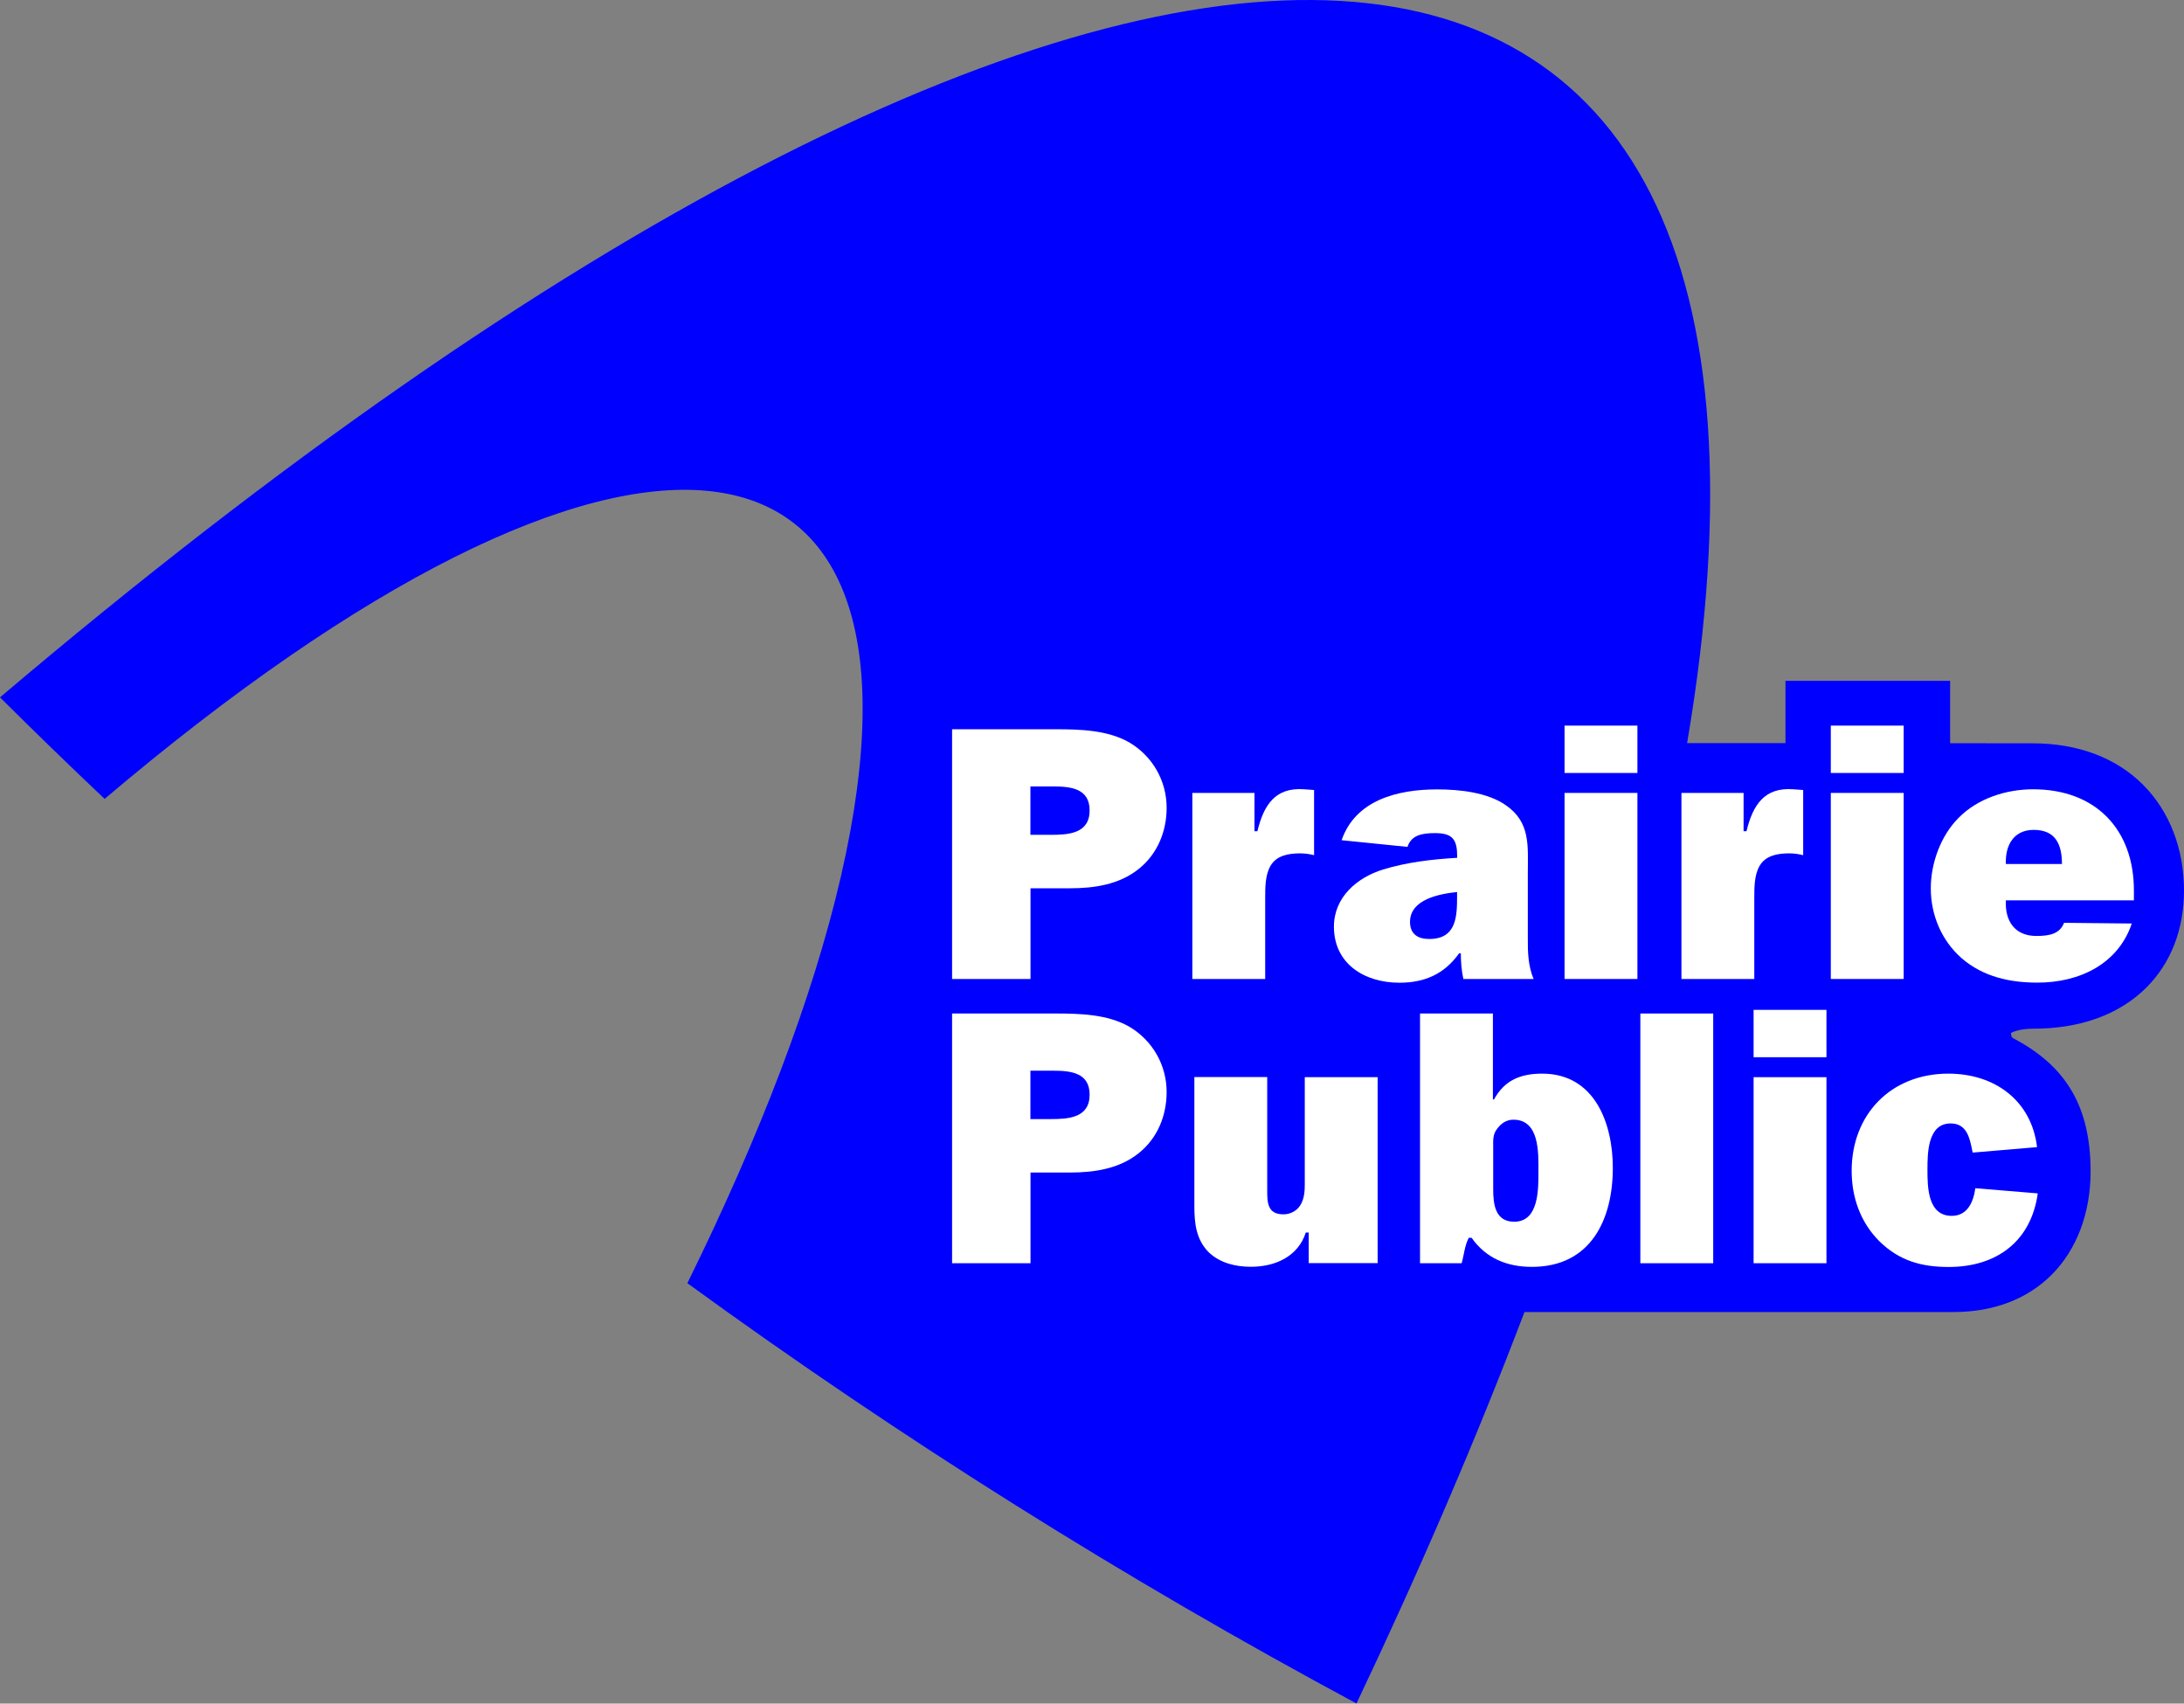
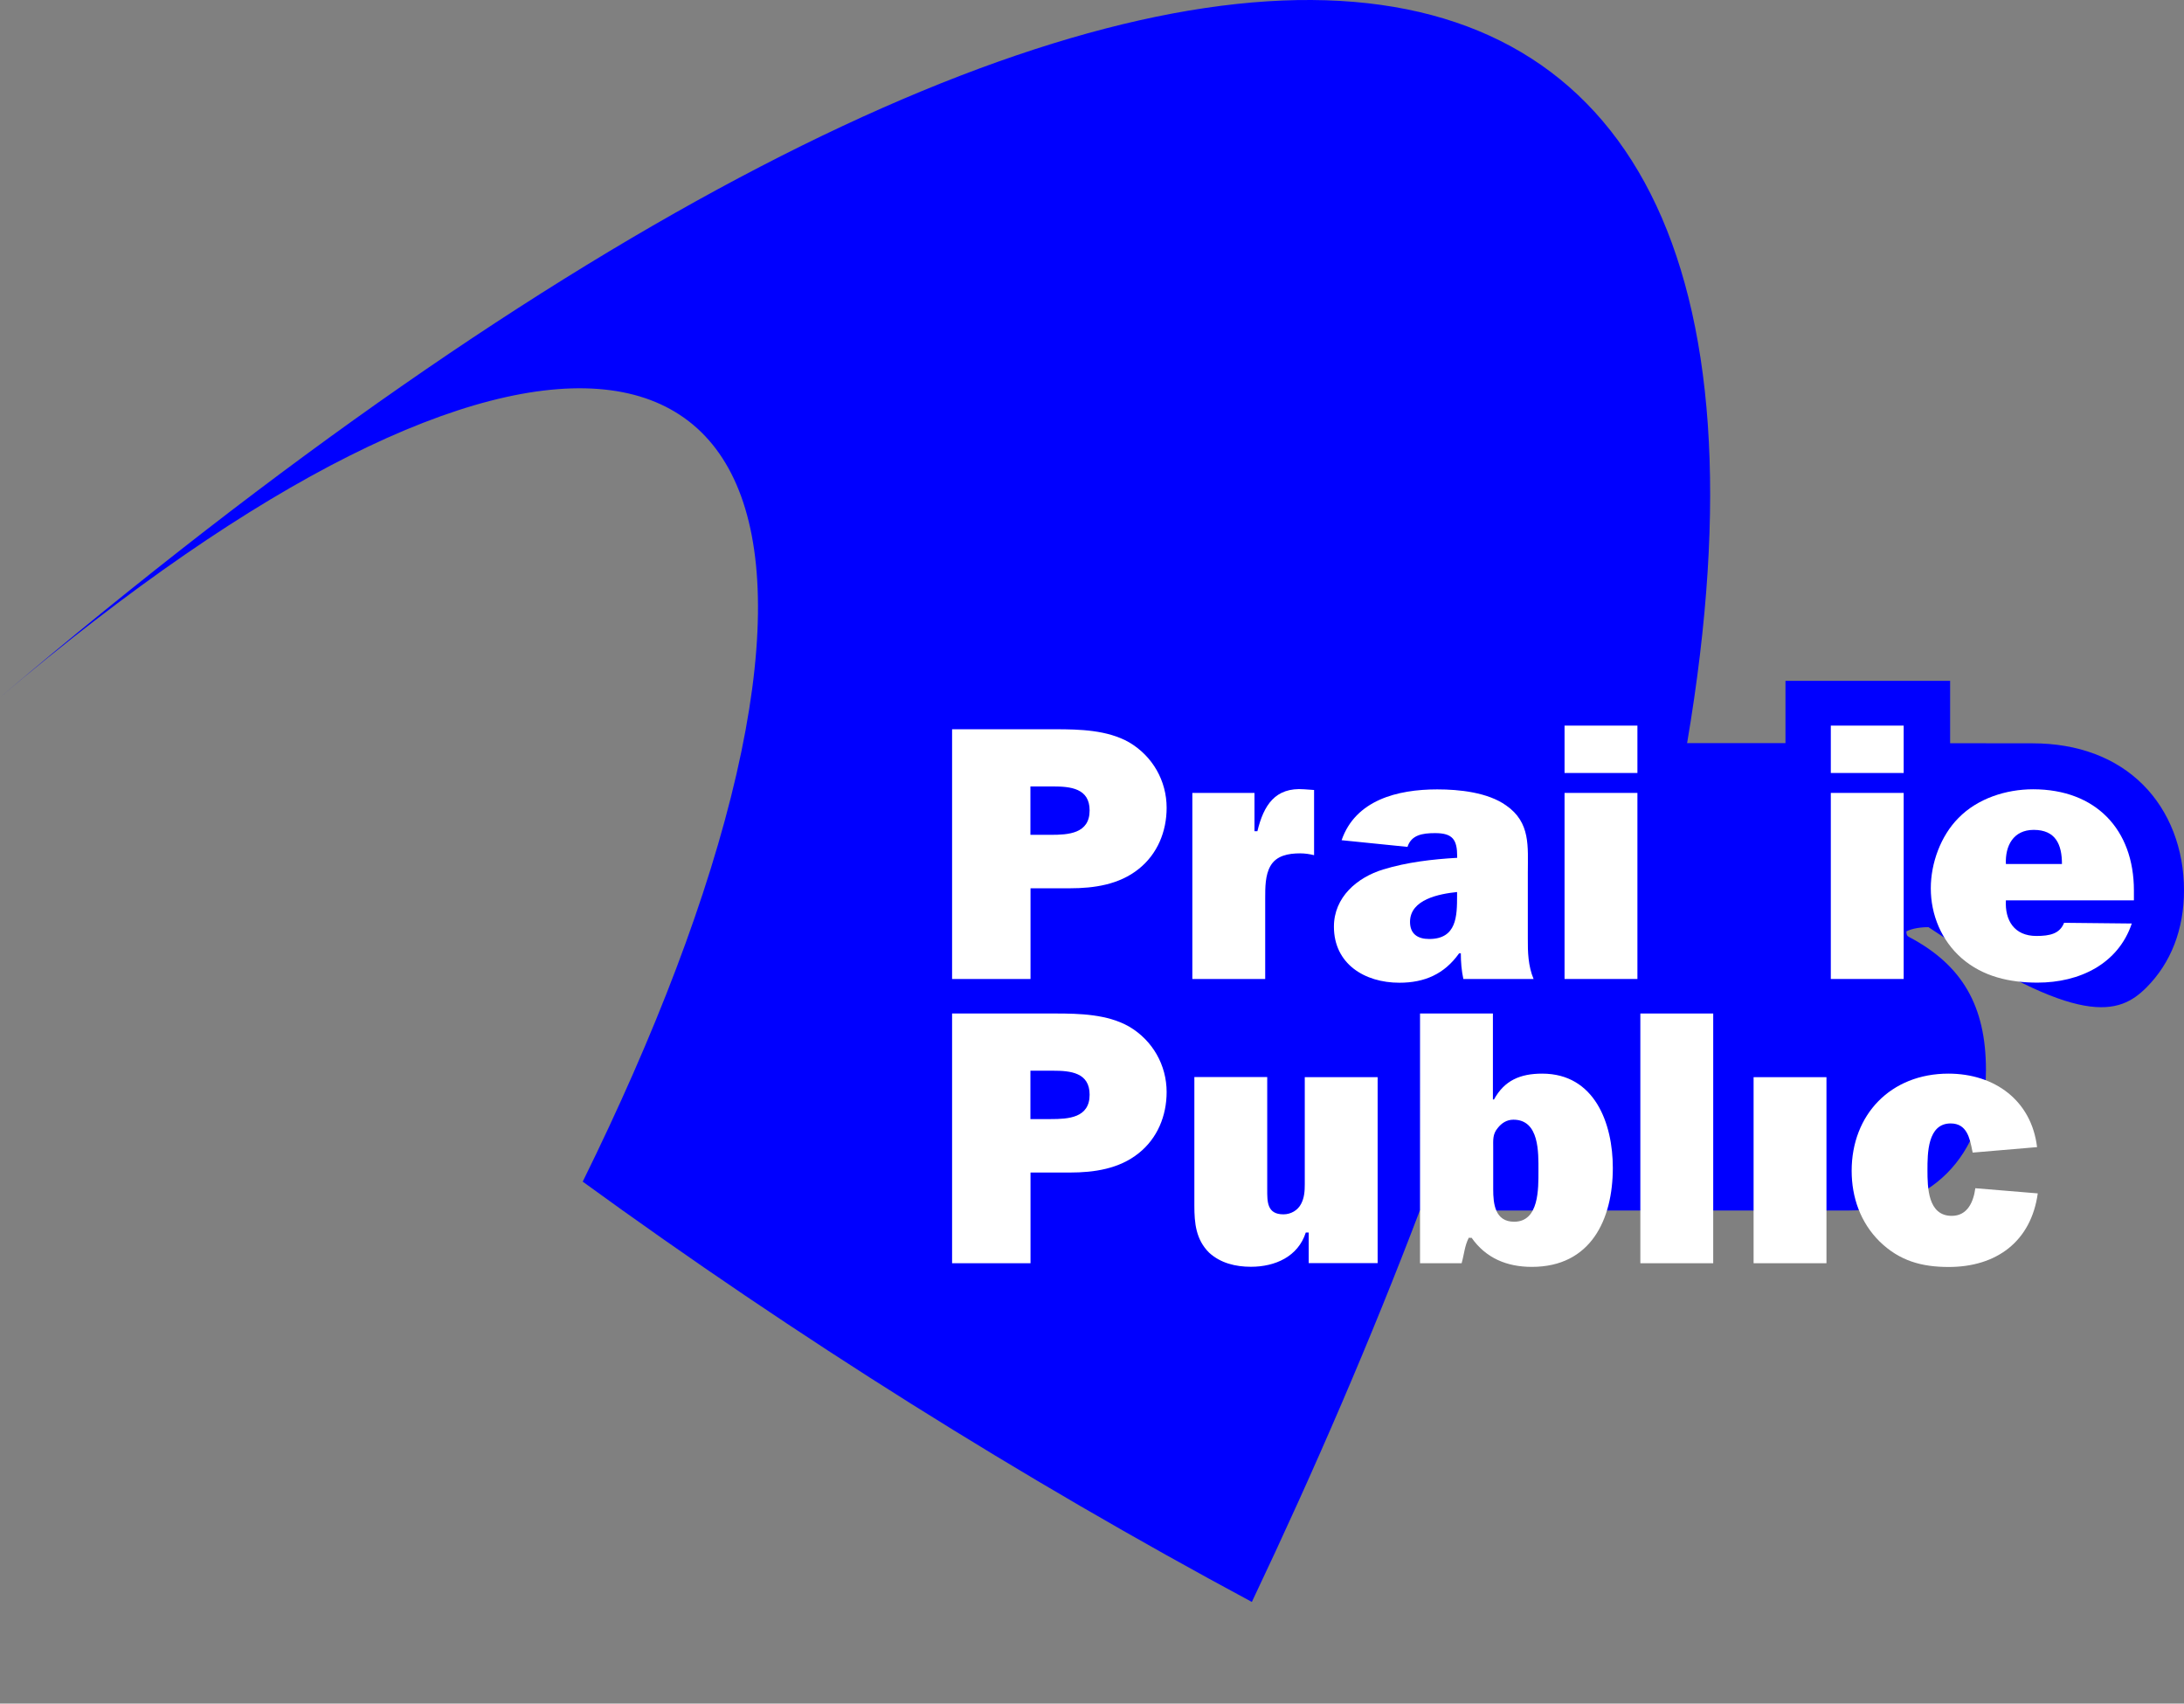
<svg xmlns="http://www.w3.org/2000/svg" version="1.1" id="Layer_1" x="0px" y="0px" viewBox="0 0 215.81 168.29" style="enable-background:new 0 0 215.81 168.29;" xml:space="preserve">
  <rect x="0" y="0" width="215.81" height="168.29" fill="#808080" stroke="none" />
  <style type="text/css">
	.st0{fill:#0000FF;}
	.st1{fill:#FFFFFF;}
</style>
-   <path class="st0" d="M212.09,97.56c2.43-2.43,3.72-5.75,3.72-9.6c0-4.12-1.44-7.83-4.05-10.44c-2.68-2.68-6.45-4.09-10.91-4.09  c0,0-4.7-0.01-8.15-0.01v-6.16h-16.27v6.15h-9.72C182.94-22.2,110.89-25.16,0,68.89c3.41,3.39,6.86,6.74,10.34,10.03  c51.22-43.44,83.75-40.19,72.77,7.59c-2.77,12.03-8.04,25.75-15.19,40.25c21.21,15.42,43.31,29.27,66.12,41.52  c6.3-13.26,11.86-26.2,16.6-38.67l42.41,0c3.93,0,7.27-1.27,9.68-3.68c2.48-2.48,3.85-6.1,3.85-10.2c0-6.32-2.34-10.37-7.6-13.14  c-0.14-0.08-0.25-0.13-0.27-0.54c0.3-0.18,1.06-0.43,2.19-0.43C205.56,101.63,209.42,100.22,212.09,97.56z" />
+   <path class="st0" d="M212.09,97.56c2.43-2.43,3.72-5.75,3.72-9.6c0-4.12-1.44-7.83-4.05-10.44c-2.68-2.68-6.45-4.09-10.91-4.09  c0,0-4.7-0.01-8.15-0.01v-6.16h-16.27v6.15h-9.72C182.94-22.2,110.89-25.16,0,68.89c51.22-43.44,83.75-40.19,72.77,7.59c-2.77,12.03-8.04,25.75-15.19,40.25c21.21,15.42,43.31,29.27,66.12,41.52  c6.3-13.26,11.86-26.2,16.6-38.67l42.41,0c3.93,0,7.27-1.27,9.68-3.68c2.48-2.48,3.85-6.1,3.85-10.2c0-6.32-2.34-10.37-7.6-13.14  c-0.14-0.08-0.25-0.13-0.27-0.54c0.3-0.18,1.06-0.43,2.19-0.43C205.56,101.63,209.42,100.22,212.09,97.56z" />
  <g>
    <path class="st1" d="M101.82,96.71h-7.74V72.04h10.18c2.44,0,5.16,0.07,7.31,1.29c2.33,1.37,3.71,3.81,3.71,6.47   c0,2.34-0.91,4.57-2.76,6.04c-1.93,1.55-4.4,1.91-6.8,1.91h-3.89V96.71z M103.82,82.47c1.74,0,3.85-0.11,3.85-2.41   c0-2.19-1.89-2.37-3.63-2.37h-2.22v4.78H103.82z" />
    <path class="st1" d="M123.96,82.11v-3.78h-6.14v18.38h7.2v-7.98c0-1.08,0-2.27,0.51-3.17c0.58-1.04,1.78-1.26,2.94-1.26   c0.47,0,0.94,0.07,1.38,0.18v-6.44l-0.98-0.07c-2.87-0.22-4,1.58-4.62,4.14H123.96z" />
    <rect x="154.6" y="78.33" class="st1" width="7.2" height="18.38" />
    <rect x="154.6" y="71.68" class="st1" width="7.2" height="4.68" />
-     <path class="st1" d="M172.29,82.11v-3.78h-6.14v18.38h7.2v-7.98c0-1.08,0-2.27,0.51-3.17c0.58-1.04,1.78-1.26,2.94-1.26   c0.47,0,0.94,0.07,1.38,0.18v-6.44l-0.98-0.07c-2.87-0.22-4,1.58-4.62,4.14H172.29z" />
    <rect x="180.91" y="78.33" class="st1" width="7.2" height="18.38" />
    <rect x="180.91" y="71.68" class="st1" width="7.2" height="4.68" />
    <path class="st1" d="M101.82,124.79h-7.74v-24.67h10.18c2.44,0,5.16,0.07,7.31,1.29c2.33,1.37,3.71,3.81,3.71,6.47   c0,2.34-0.91,4.57-2.76,6.04c-1.93,1.55-4.4,1.91-6.8,1.91h-3.89V124.79z M103.82,110.55c1.74,0,3.85-0.11,3.85-2.41   c0-2.19-1.89-2.37-3.63-2.37h-2.22v4.78H103.82z" />
    <path class="st1" d="M136.13,124.79v-18.38h-7.2v10.57c0,0.68-0.04,1.33-0.36,1.94c-0.33,0.65-1.02,1.04-1.75,1.04   c-1.63,0-1.6-1.26-1.6-2.45v-11.11h-7.2v12.7c0,1.73,0.15,3.34,1.45,4.64c1.13,1.04,2.62,1.4,4.14,1.4c2.4,0,4.66-1.01,5.42-3.38   h0.29v3.02H136.13z" />
    <path class="st1" d="M140.32,100.12h7.2v8.49h0.11c1.02-1.87,2.58-2.55,4.76-2.55c5.2,0,6.98,4.93,6.98,9.31   c0,5.11-2.18,9.78-8,9.78c-2.47,0-4.54-0.86-5.96-2.88c-0.02,0.03-0.27,0-0.27,0c-0.41,0.77-0.47,1.69-0.71,2.52h-4.11V100.12z    M147.55,117.49c0,1.44,0.18,3.2,2.07,3.2c2.47,0,2.4-3.27,2.4-5.04c0-1.76,0.11-5.04-2.47-5.04c-0.65,0-1.16,0.32-1.56,0.83   c-0.51,0.61-0.44,1.19-0.44,1.94V117.49z" />
    <rect x="162.09" y="100.12" class="st1" width="7.2" height="24.67" />
    <rect x="173.28" y="106.41" class="st1" width="7.2" height="18.38" />
-     <rect x="173.28" y="99.76" class="st1" width="7.2" height="4.68" />
    <path class="st1" d="M195.19,117.38c-0.18,1.33-0.76,2.73-2.33,2.73c-2.36,0-2.4-2.8-2.4-4.53c0-1.62,0-4.6,2.29-4.6   c1.6,0,1.89,1.44,2.14,2.7l0.04,0.18l6.36-0.54c-0.55-4.6-4.18-7.26-8.76-7.26c-5.71,0-9.56,4.06-9.56,9.6   c0,2.62,0.87,5.11,2.76,6.98c1.96,1.91,4.14,2.52,6.83,2.52c4.72,0,8.14-2.52,8.8-7.27L195.19,117.38z" />
    <path class="st1" d="M143.98,88.12c-1.74,0.18-4.65,0.72-4.65,2.95c0,1.19,0.76,1.69,1.89,1.69c2.73,0,2.76-2.27,2.76-4.28V88.12z    M151.54,96.71h-6.94c-0.18-0.83-0.25-1.69-0.25-2.55c-0.03,0.04-0.15-0.01-0.18,0.03c-1.45,2.03-3.39,2.89-5.89,2.89   c-3.45,0-6.47-1.87-6.47-5.54c0-2.91,2.29-4.86,4.87-5.65c2.36-0.72,4.87-1.01,7.31-1.15v-0.14c0-1.65-0.44-2.3-2.18-2.3   c-1.26,0-2.35,0.18-2.73,1.36l-6.51-0.66c1.37-3.96,5.51-5.02,9.45-5.02c2.18,0,4.98,0.29,6.8,1.58c2.44,1.69,2.15,4.06,2.15,6.69   v6.44C150.96,94.05,151,95.42,151.54,96.71z" />
    <path class="st1" d="M203.75,85.35c0-1.92-0.62-3.37-2.79-3.37c-2.01,0-2.83,1.57-2.75,3.37H203.75z M210.65,91.23   c-1.34,3.99-5.15,5.84-9.32,5.84c-2.73,0-5.38-0.58-7.49-2.41c-2-1.76-3.05-4.28-3.05-6.91c0-2.48,0.98-5.18,2.73-6.94   c1.89-1.94,4.72-2.84,7.38-2.84c6.18,0,9.96,3.96,9.96,10v0.97h-12.65c-0.11,1.98,0.83,3.52,3.01,3.52c1.36,0,2.32-0.23,2.74-1.3   L210.65,91.23z" />
  </g>
</svg>